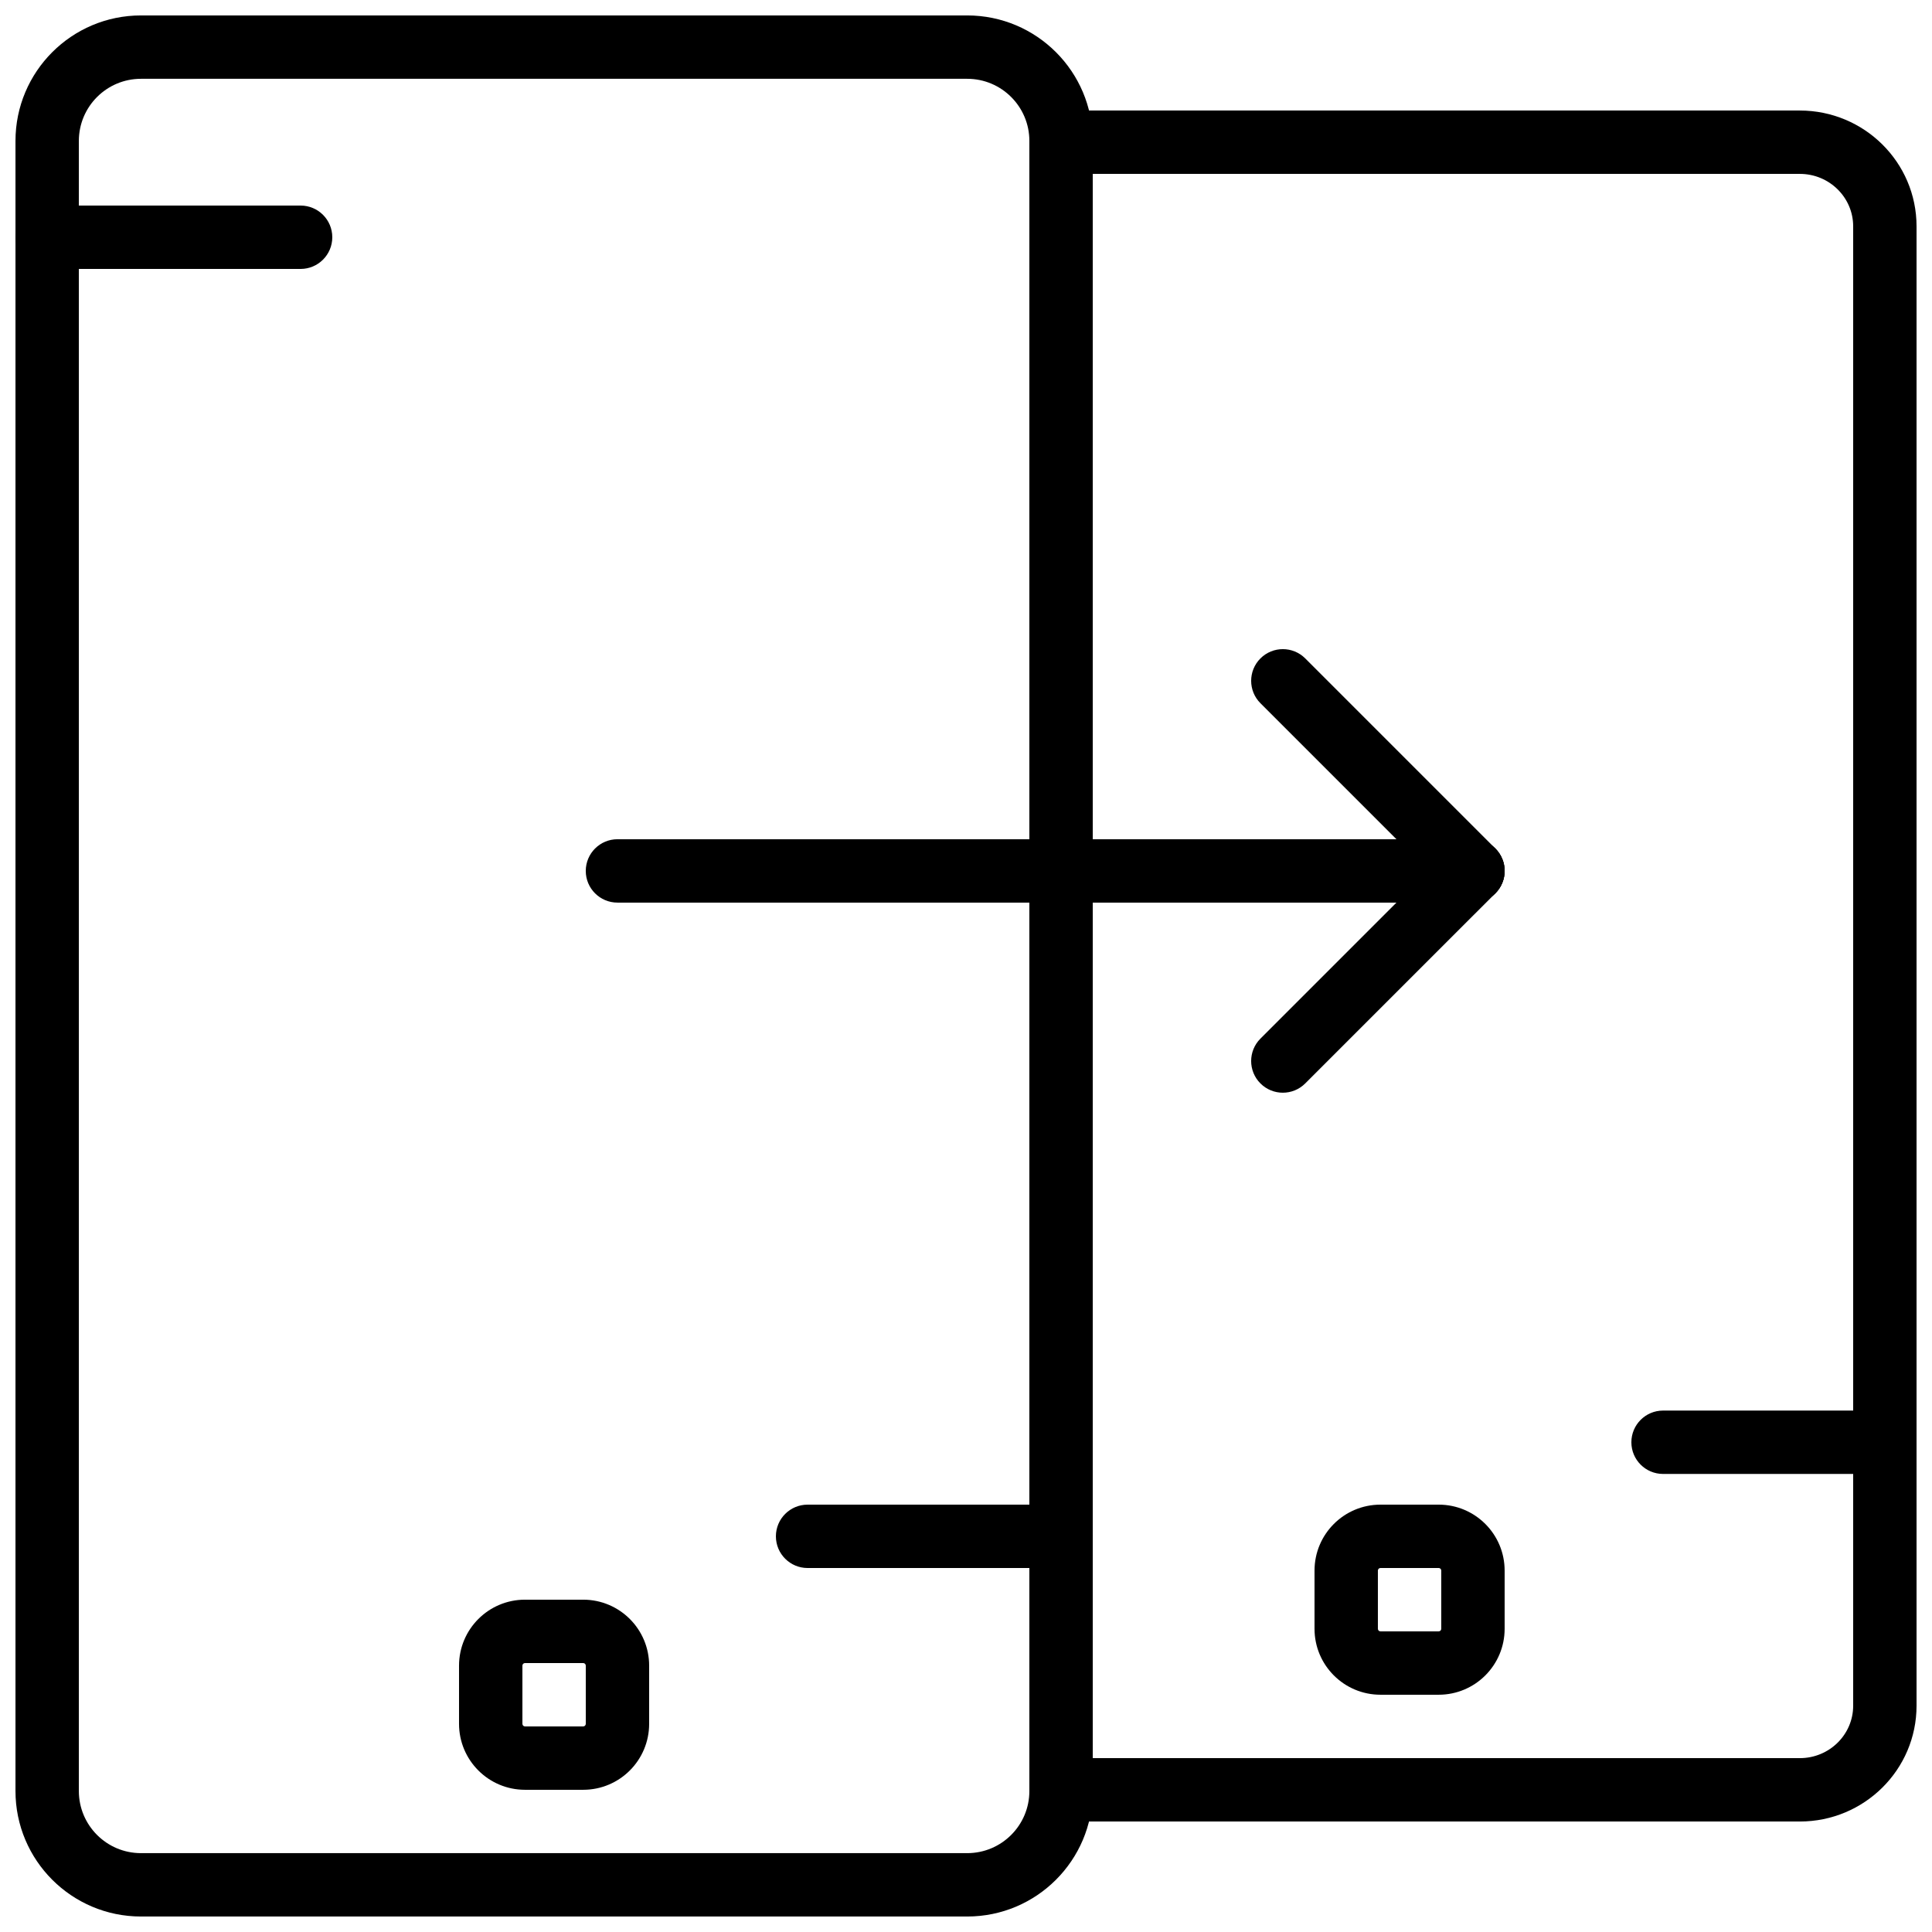
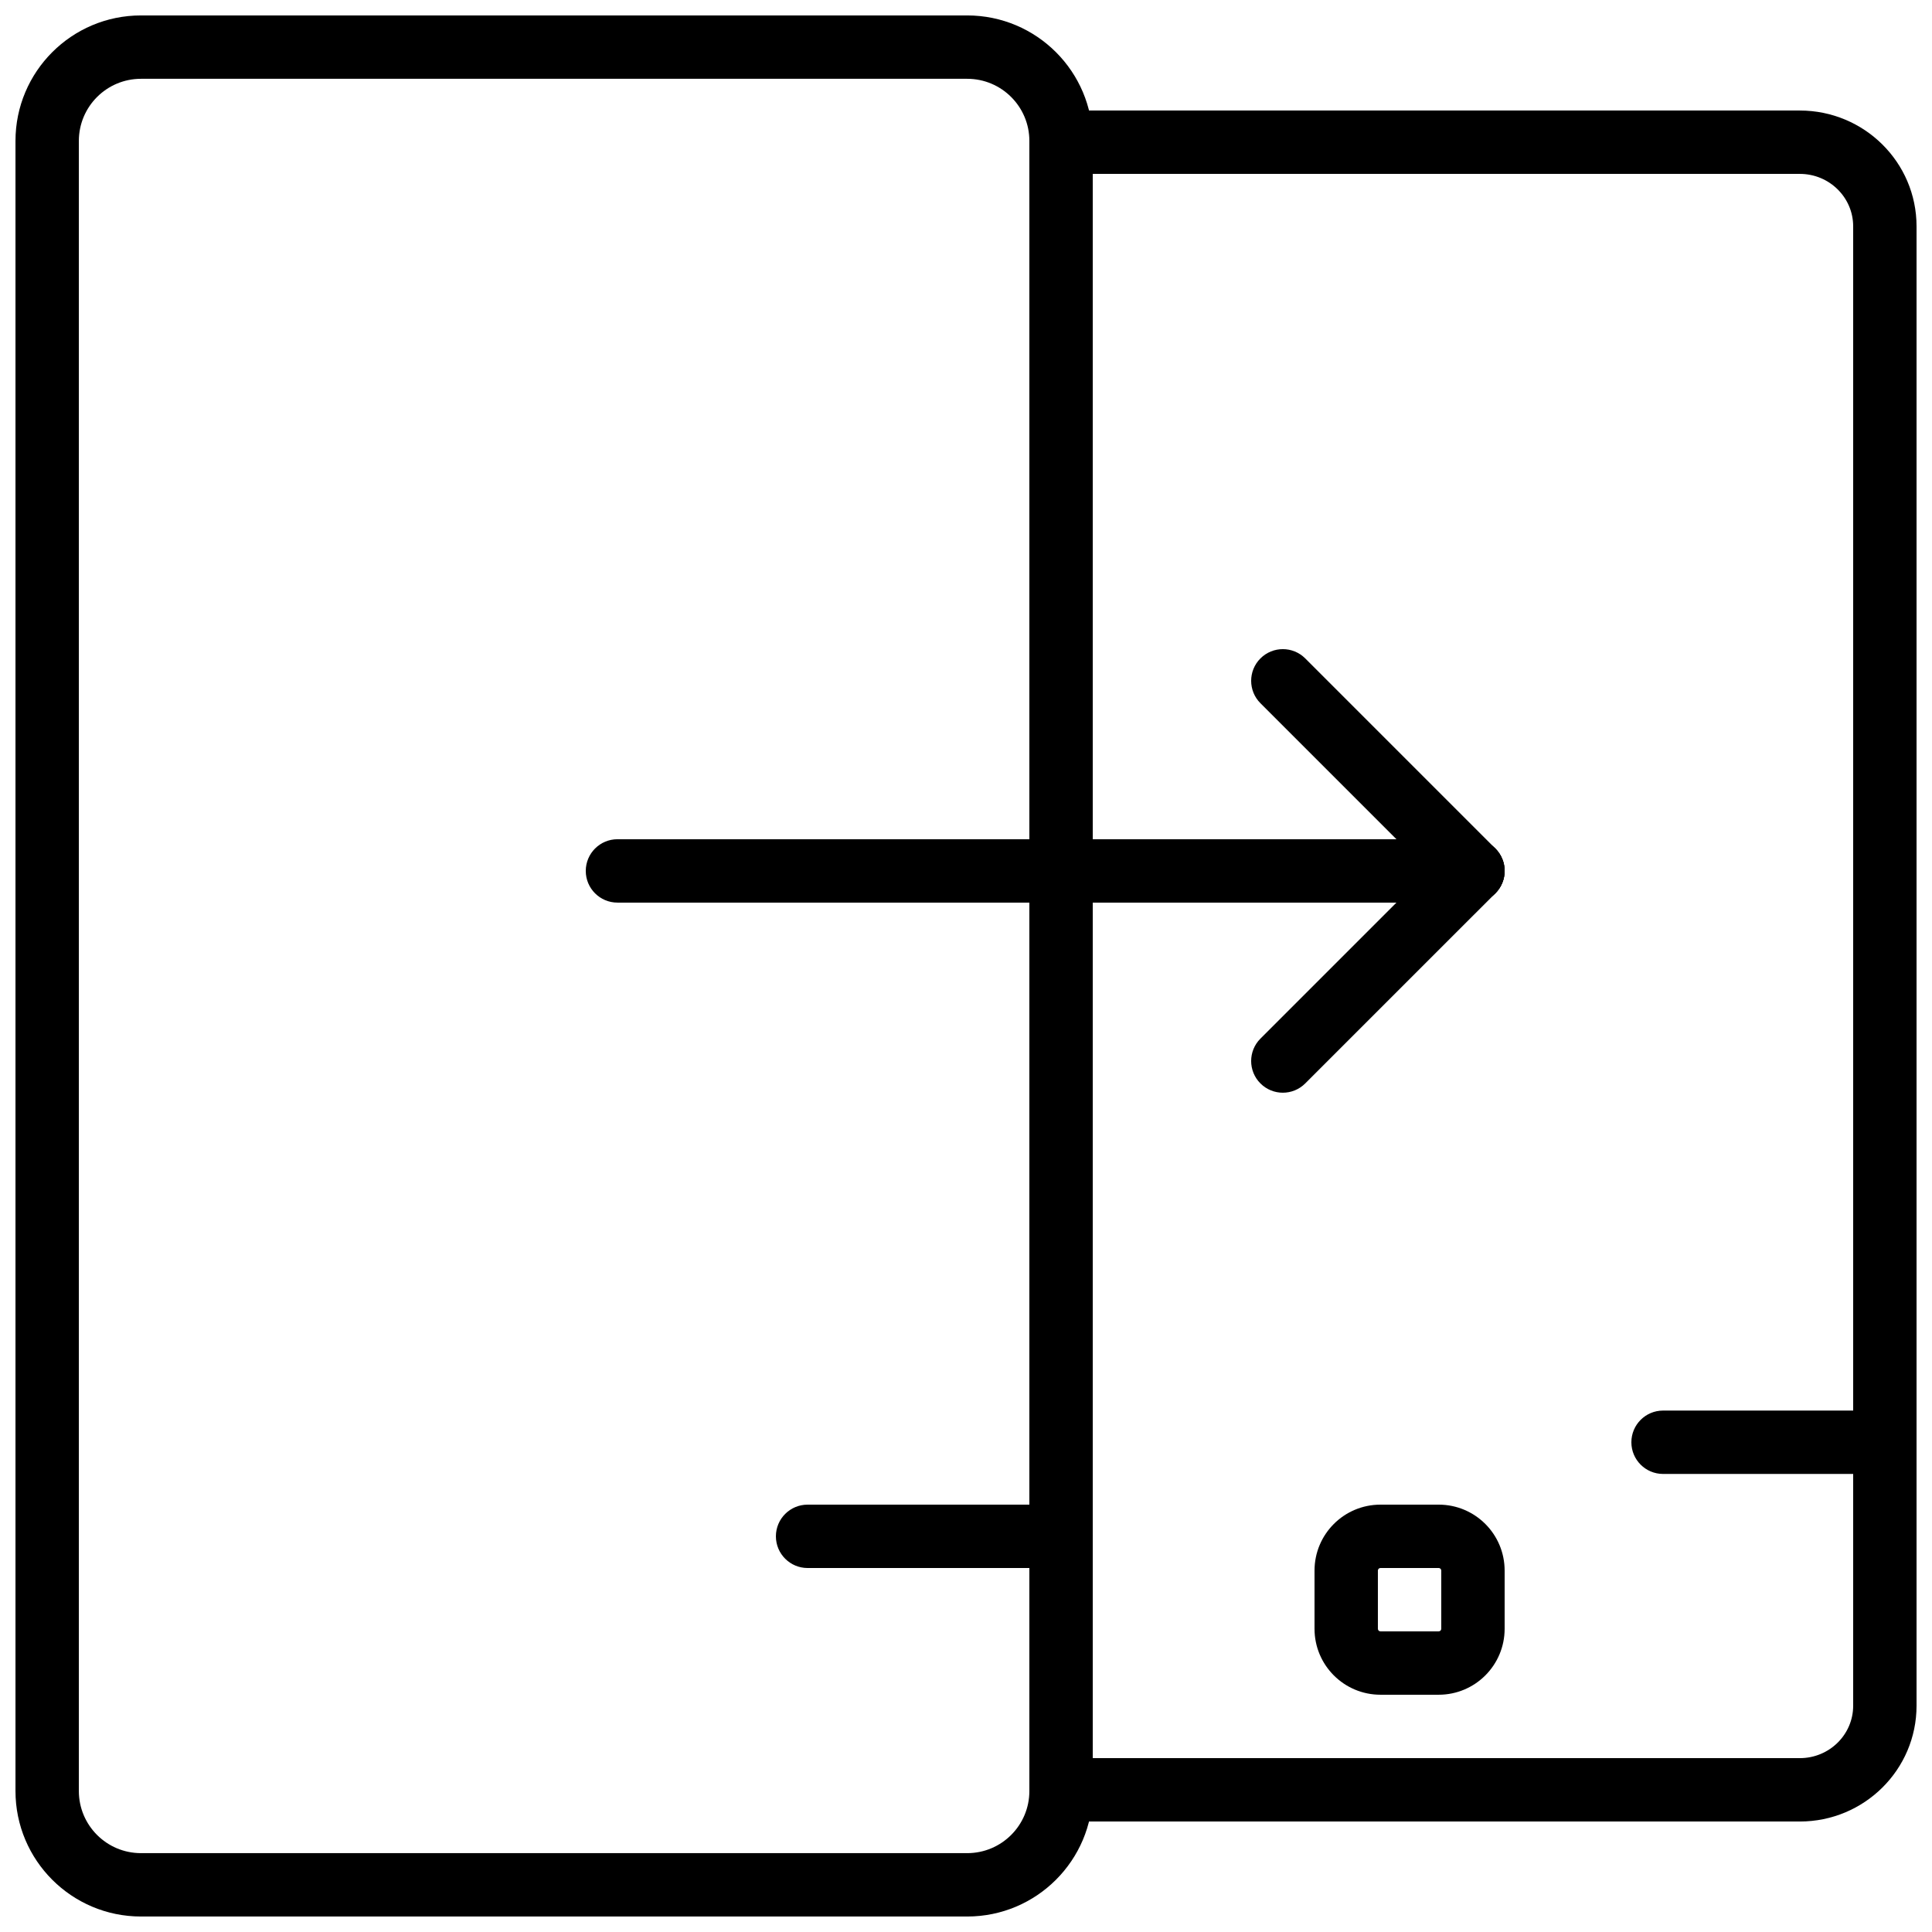
<svg xmlns="http://www.w3.org/2000/svg" width="800px" height="800px" version="1.1" viewBox="144 144 512 512">
  <defs>
    <clipPath id="d">
      <path d="m148.09 198h84.906v18h-84.906z" />
    </clipPath>
    <clipPath id="c">
-       <path d="m148.09 148.09h285.91v503.81h-285.91z" />
+       <path d="m148.09 148.09h285.91v503.81h-285.91" />
    </clipPath>
    <clipPath id="b">
      <path d="m576 517h75.902v18h-75.902z" />
    </clipPath>
    <clipPath id="a">
      <path d="m416 173h235.9v454h-235.9z" />
    </clipPath>
  </defs>
-   <path d="m298.55 601.52h-15.418c-0.383 0-0.688-0.305-0.688-0.691v-15.414c0-0.383 0.305-0.688 0.688-0.688h15.418c0.383 0 0.688 0.305 0.688 0.688v15.414c0 0.387-0.305 0.691-0.688 0.691zm0 16.793c9.656 0 17.48-7.824 17.48-17.484v-15.414c0-9.66-7.824-17.484-17.48-17.484h-15.418c-9.66 0-17.484 7.824-17.484 17.484v15.414c0 9.66 7.824 17.484 17.484 17.484z" fill-rule="evenodd" />
  <path d="m525.26 576.33h-15.414c-0.387 0-0.691-0.305-0.691-0.688v-15.418c0-0.383 0.305-0.688 0.691-0.688h15.414c0.387 0 0.691 0.305 0.691 0.688v15.418c0 0.383-0.305 0.688-0.691 0.688zm0 16.793c9.66 0 17.484-7.824 17.484-17.48v-15.418c0-9.66-7.824-17.48-17.484-17.48h-15.414c-9.66 0-17.484 7.82-17.484 17.48v15.418c0 9.656 7.824 17.48 17.484 17.48z" fill-rule="evenodd" />
  <g clip-path="url(#d)">
-     <path d="m156.49 215.27h67.172c4.637 0 8.398-3.762 8.398-8.398 0-4.637-3.762-8.395-8.398-8.395h-67.172c-4.641 0-8.398 3.758-8.398 8.395 0 4.637 3.758 8.398 8.398 8.398z" fill-rule="evenodd" />
-   </g>
+     </g>
  <path d="m358.02 559.54h67.172c4.641 0 8.398-3.762 8.398-8.398s-3.758-8.395-8.398-8.395h-67.172c-4.641 0-8.398 3.758-8.398 8.395s3.758 8.398 8.398 8.398z" fill-rule="evenodd" />
  <g clip-path="url(#c)">
    <path d="m400.32 148.09h-218.96c-18.367 0-33.258 14.895-33.258 33.27v437.27c0 18.371 14.891 33.266 33.258 33.266h218.96c18.375 0 33.27-14.895 33.27-33.266v-437.27c0-18.375-14.895-33.27-33.27-33.27zm0 16.793c9.102 0 16.477 7.375 16.477 16.477v437.27c0 9.098-7.375 16.473-16.477 16.473h-218.96c-9.09 0-16.465-7.375-16.465-16.473v-437.27c0-9.102 7.375-16.477 16.465-16.477z" fill-rule="evenodd" />
  </g>
  <g clip-path="url(#b)">
    <path d="m584.73 534.61h58.777c4.637 0 8.395-3.758 8.395-8.395 0-4.637-3.758-8.398-8.395-8.398h-58.777c-4.641 0-8.398 3.762-8.398 8.398 0 4.637 3.758 8.395 8.398 8.395z" fill-rule="evenodd" />
  </g>
  <g clip-path="url(#a)">
    <path d="m620.97 173.29h-204.18v453.43h204.18c17.062 0 30.934-13.723 30.934-30.688v-392.05c0-16.969-13.871-30.691-30.934-30.691zm-187.38 16.793h187.38c7.828 0 14.141 6.246 14.141 13.898v392.05c0 7.652-6.312 13.895-14.141 13.895h-187.38z" fill-rule="evenodd" />
  </g>
  <path d="m307.63 383.2h226.71c4.637 0 8.398-3.758 8.398-8.395 0-4.637-3.762-8.398-8.398-8.398h-226.71c-4.637 0-8.395 3.762-8.395 8.398 0 4.637 3.758 8.395 8.395 8.395z" fill-rule="evenodd" />
  <path d="m478.03 330.36 50.379 50.383c3.277 3.277 8.598 3.277 11.875 0 3.277-3.281 3.277-8.598 0-11.875l-50.383-50.383c-3.277-3.277-8.594-3.277-11.871 0-3.281 3.281-3.281 8.598 0 11.875z" fill-rule="evenodd" />
  <path d="m489.9 431.12 50.383-50.379c3.277-3.281 3.277-8.598 0-11.875-3.277-3.281-8.598-3.281-11.875 0l-50.379 50.379c-3.281 3.281-3.281 8.598 0 11.875 3.277 3.281 8.594 3.281 11.871 0z" fill-rule="evenodd" />
</svg>